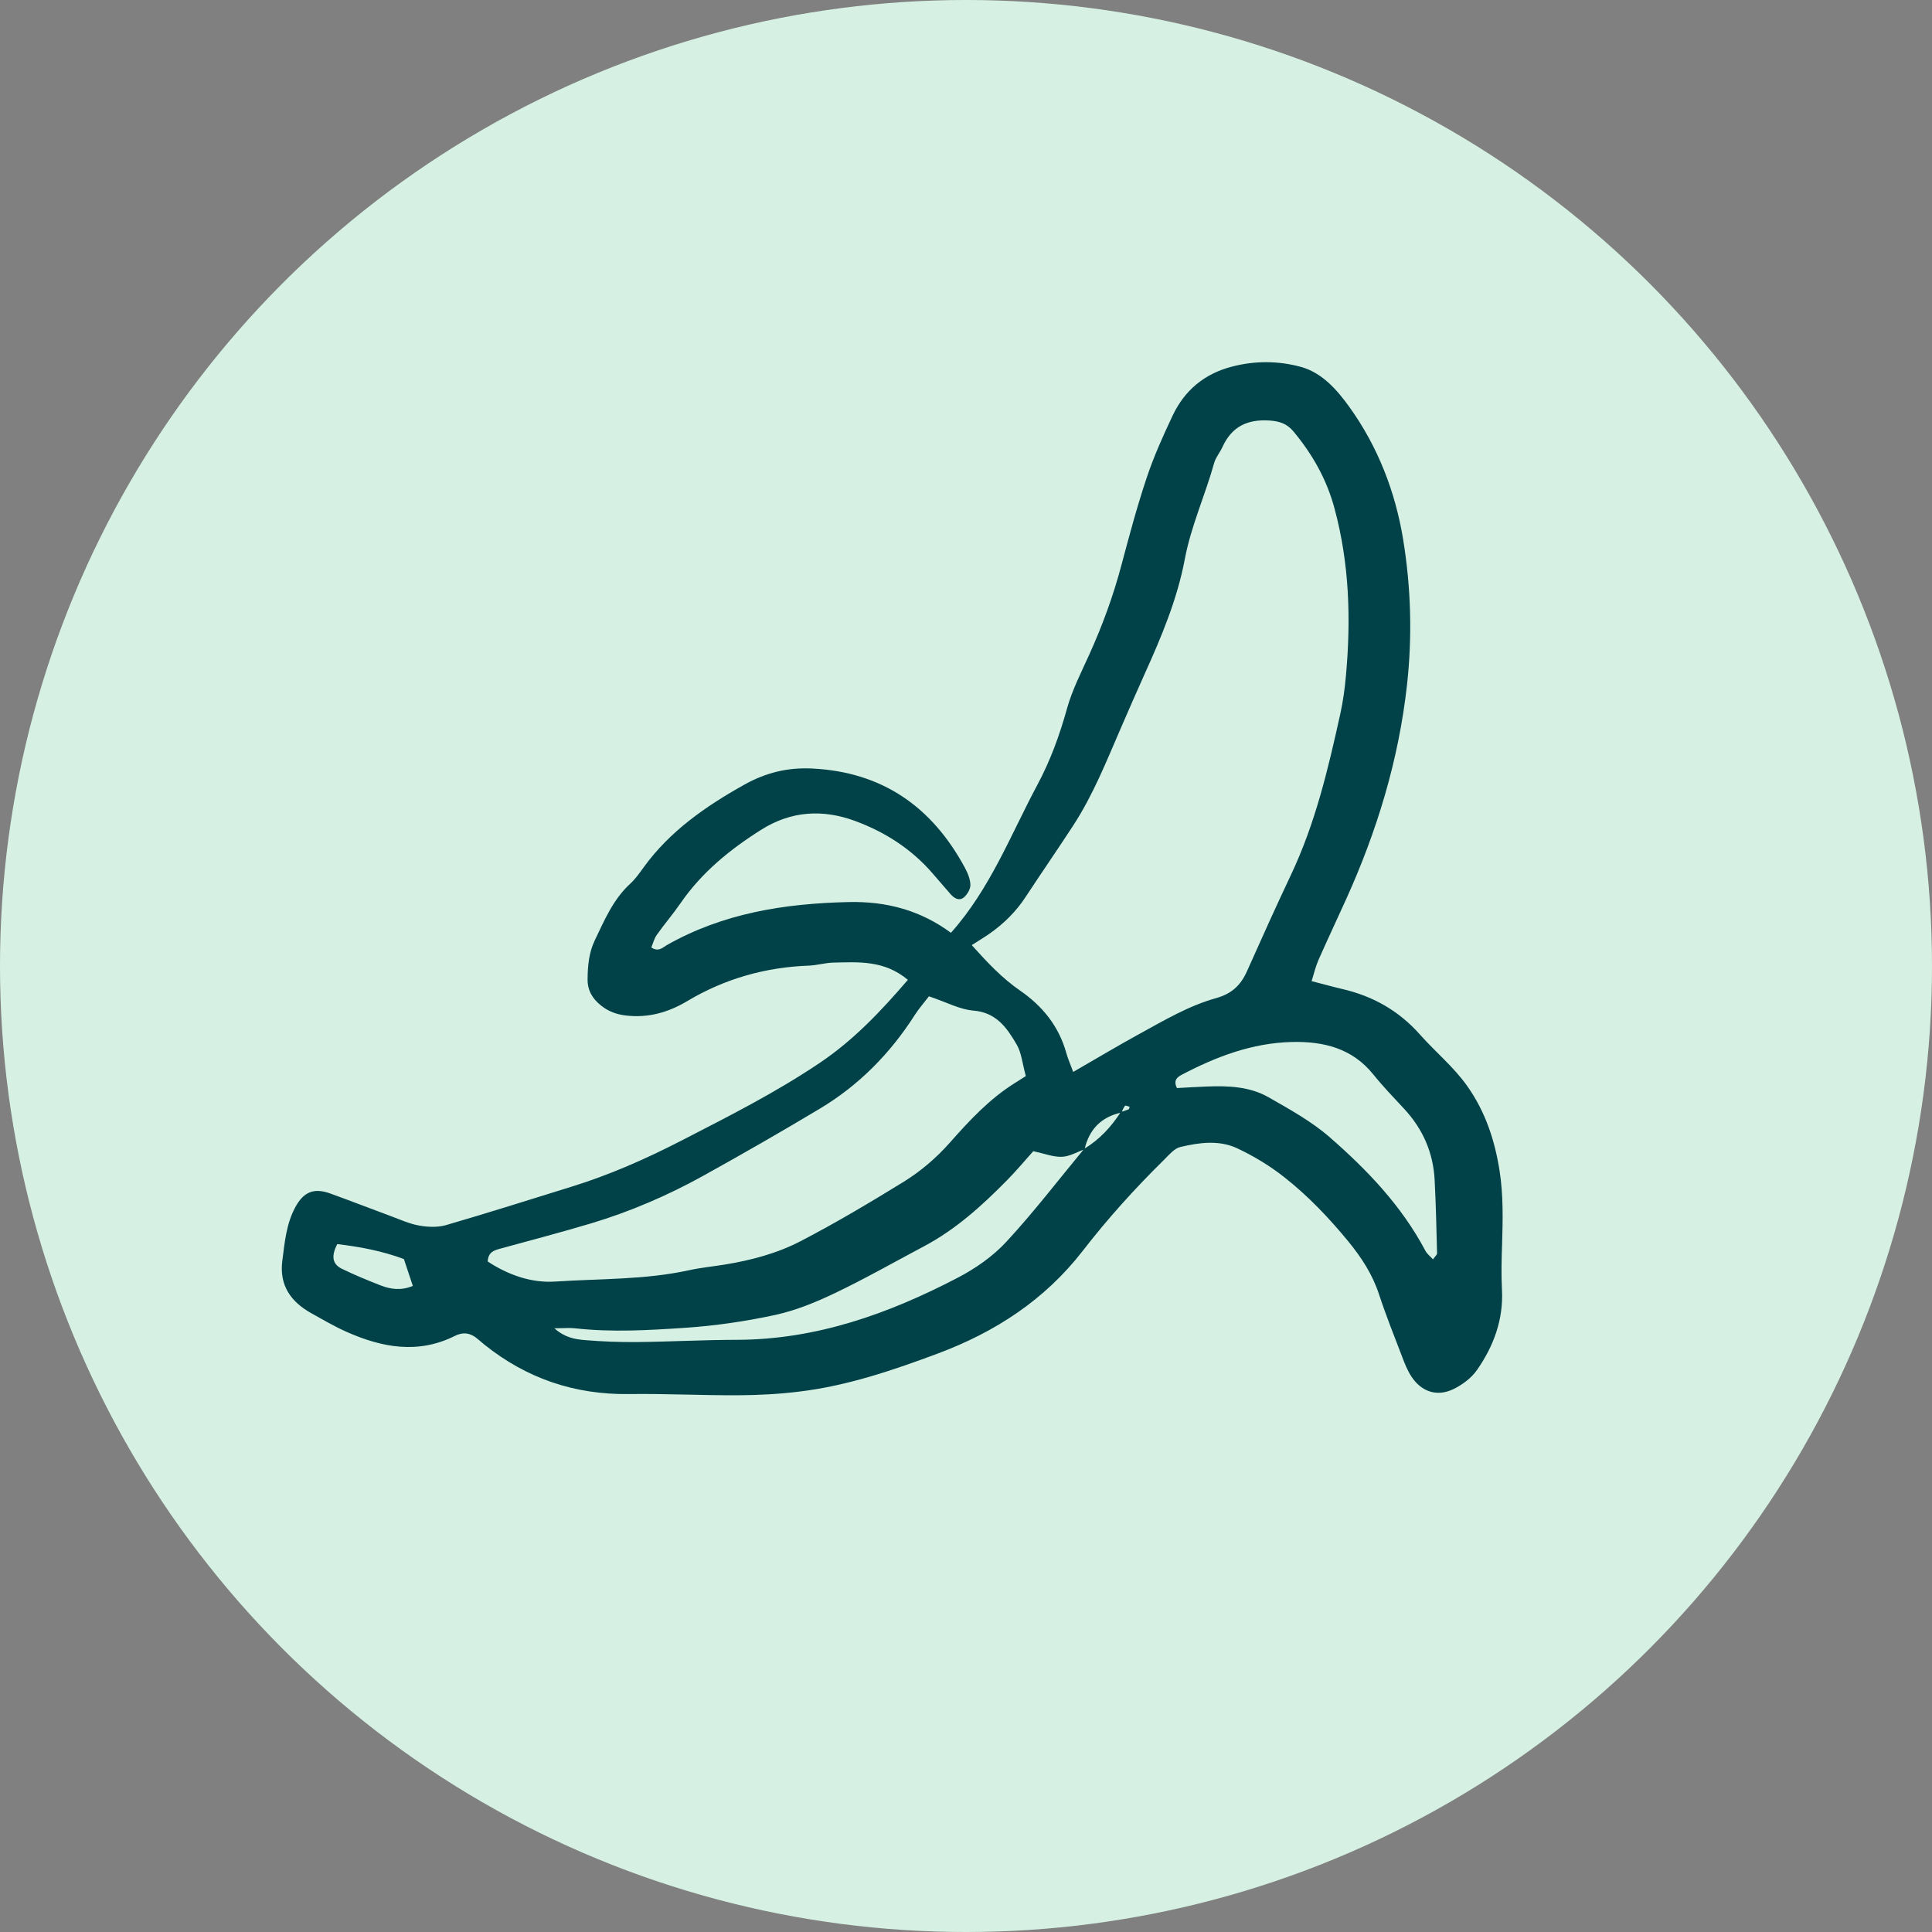
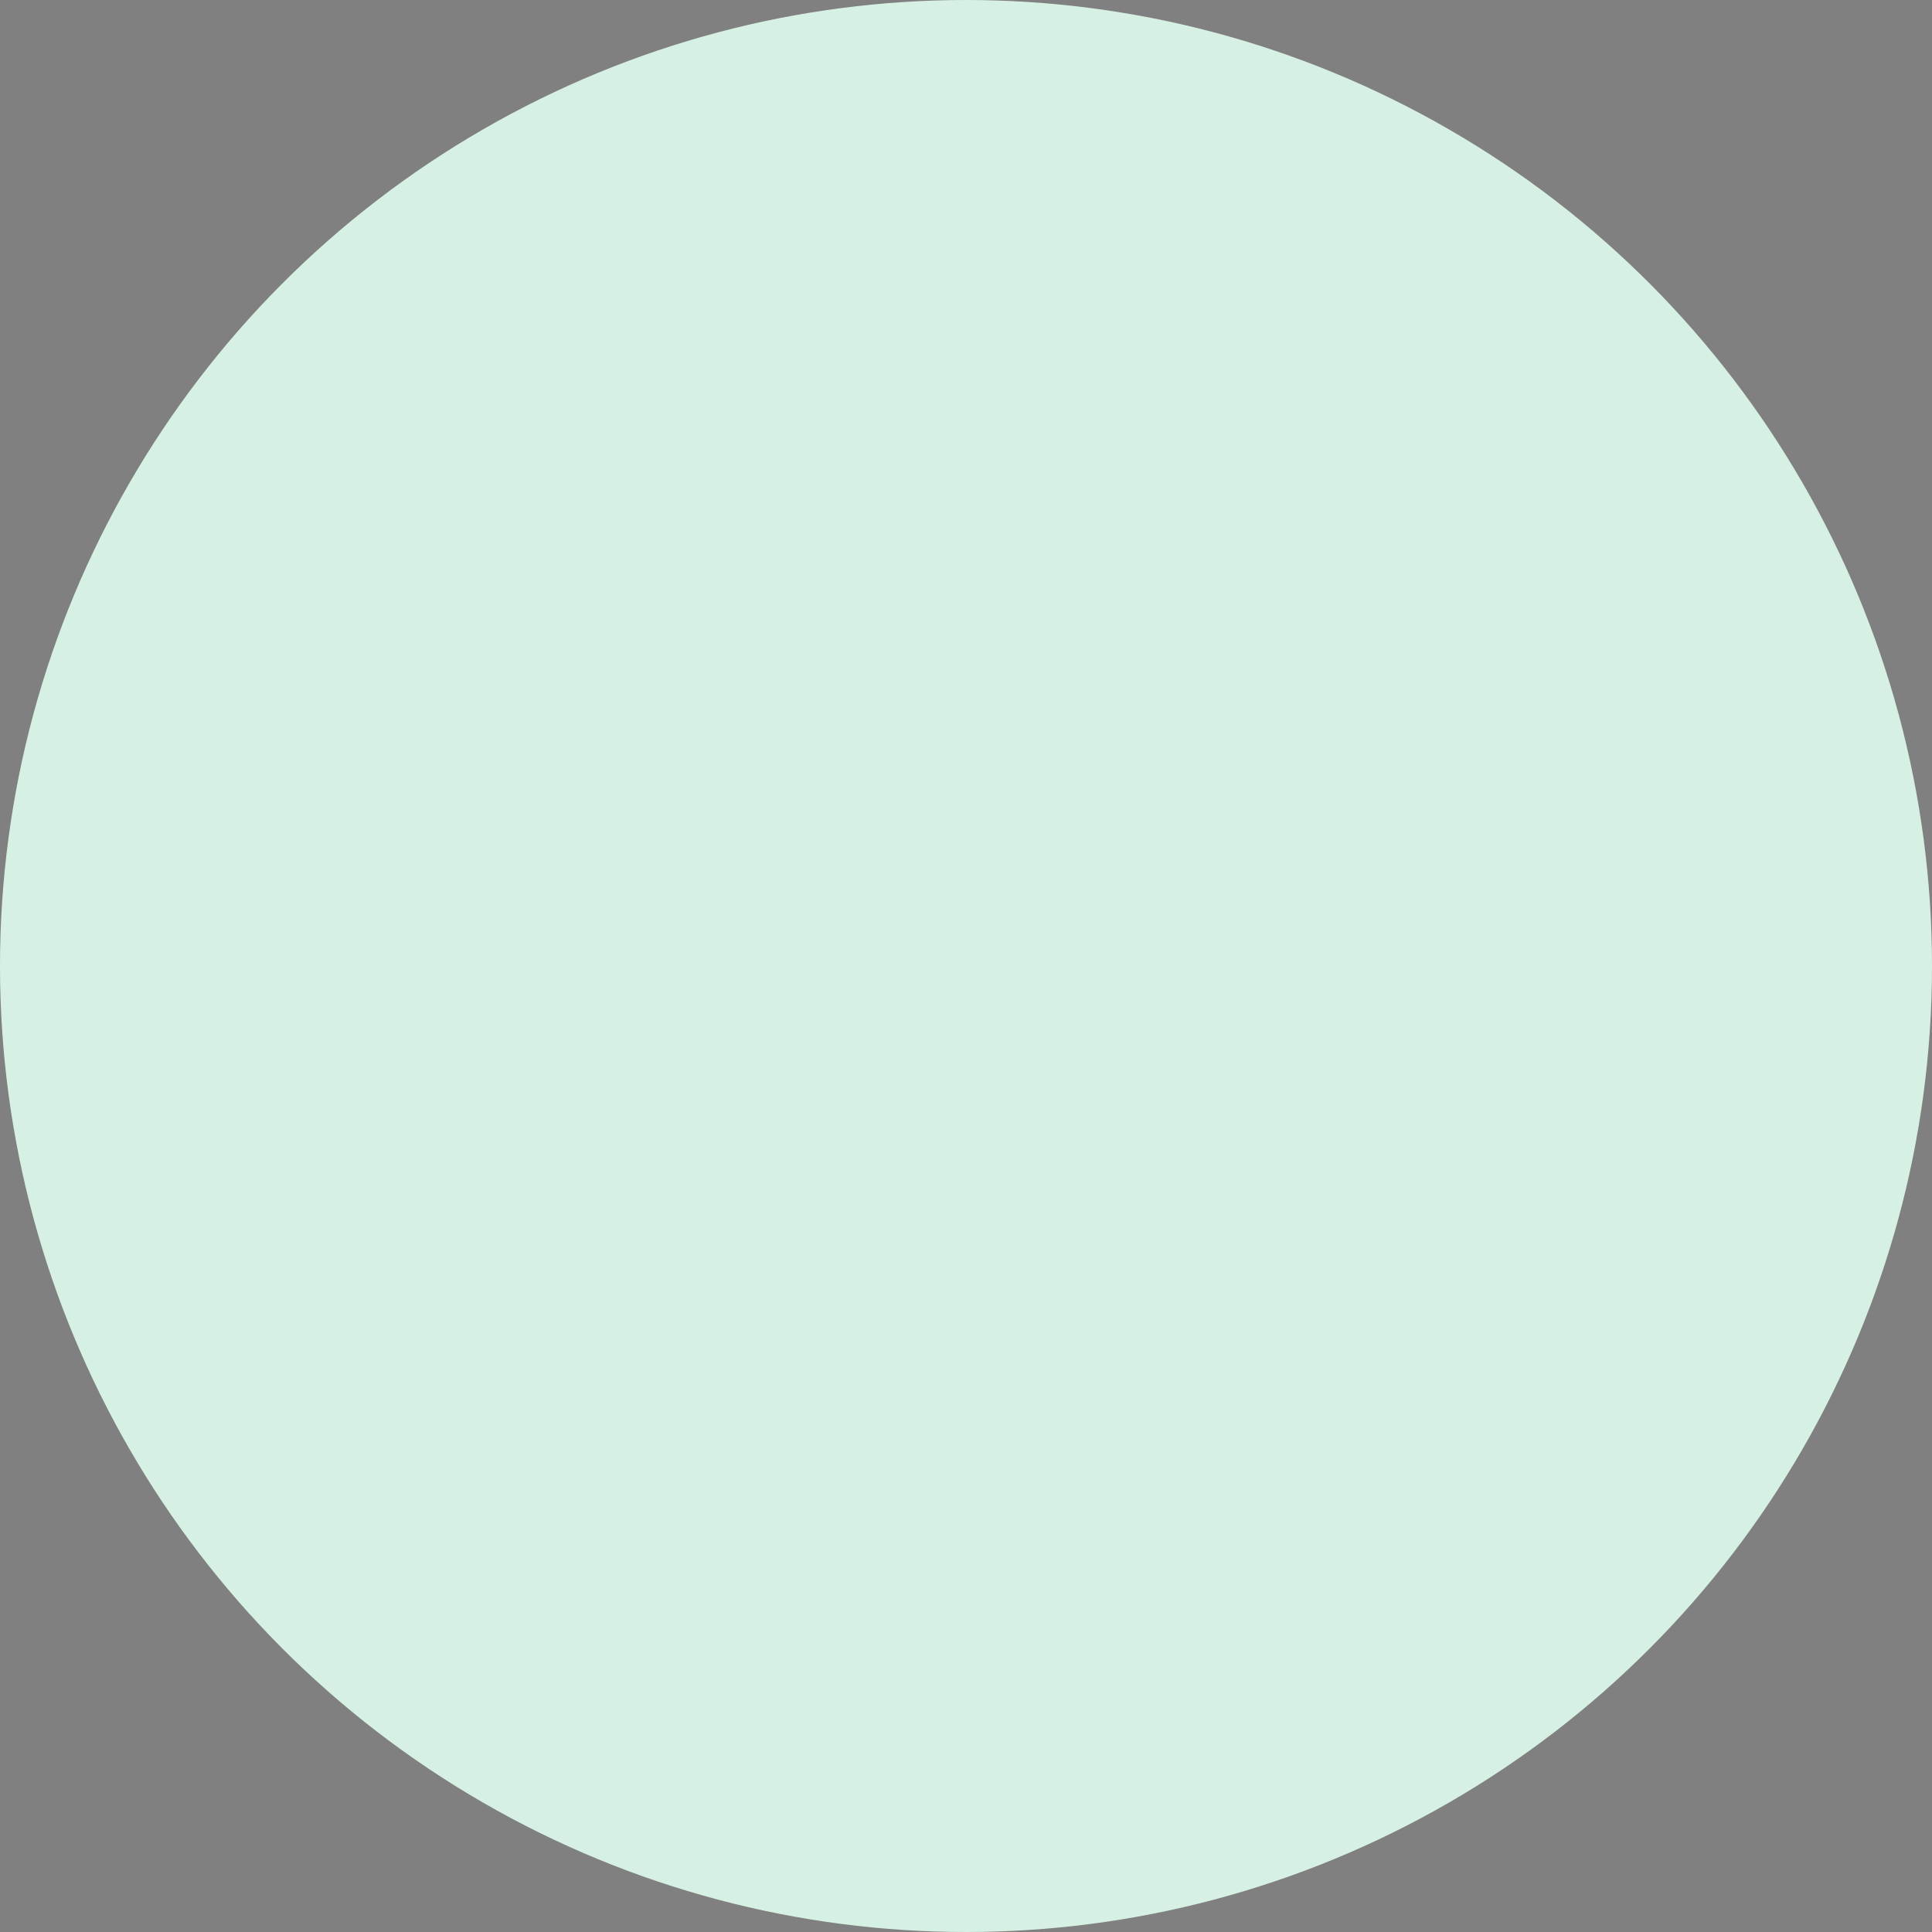
<svg xmlns="http://www.w3.org/2000/svg" width="144" height="144" viewBox="0 0 144 144" fill="none">
  <rect x="0" y="0" width="144" height="144" fill="#808080" stroke="none" />
  <g clip-path="url(#clip0_9085_21291)">
    <circle cx="72" cy="72" r="72" fill="#D6F1E4" />
    <g clip-path="url(#clip1_9085_21291)">
-       <path d="M67.668 73.032C65.907 71.557 63.989 71.705 62.104 71.748C61.501 71.762 60.903 71.947 60.3 71.971C57.049 72.09 54.02 72.946 51.224 74.616C49.819 75.457 48.319 75.885 46.657 75.691C45.955 75.61 45.338 75.386 44.787 74.939C44.161 74.435 43.786 73.821 43.795 72.989C43.805 71.99 43.89 71.01 44.327 70.097C45.048 68.594 45.694 67.043 46.966 65.873C47.355 65.517 47.669 65.074 47.977 64.642C49.942 61.931 52.61 60.09 55.482 58.482C57.053 57.602 58.691 57.193 60.495 57.279C65.755 57.526 69.467 60.128 71.921 64.684C72.13 65.074 72.32 65.531 72.329 65.964C72.329 66.278 72.092 66.677 71.836 66.891C71.494 67.172 71.124 66.958 70.853 66.649C70.402 66.135 69.956 65.617 69.51 65.098C67.934 63.272 65.945 62.002 63.718 61.184C61.331 60.309 58.981 60.428 56.735 61.845C54.4 63.319 52.306 65.022 50.726 67.315C50.166 68.128 49.52 68.879 48.95 69.683C48.756 69.959 48.67 70.321 48.547 70.62C49.097 70.977 49.392 70.62 49.681 70.454C53.892 68.061 58.468 67.343 63.239 67.234C66.092 67.167 68.617 67.857 70.877 69.526C73.806 66.24 75.325 62.23 77.318 58.501C78.287 56.694 78.985 54.777 79.535 52.789C79.92 51.41 80.594 50.106 81.187 48.789C82.16 46.639 82.967 44.441 83.575 42.158C84.159 39.961 84.747 37.759 85.469 35.604C85.996 34.025 86.684 32.494 87.396 30.986C88.284 29.102 89.755 27.87 91.792 27.333C93.525 26.876 95.286 26.886 96.966 27.347C98.547 27.785 99.653 29.05 100.588 30.353C102.705 33.302 104.001 36.665 104.58 40.194C105.169 43.785 105.273 47.447 104.865 51.096C104.243 56.656 102.634 61.935 100.337 67.015C99.648 68.537 98.936 70.045 98.262 71.572C98.058 72.038 97.944 72.547 97.759 73.127C98.594 73.341 99.321 73.545 100.052 73.717C102.335 74.245 104.267 75.338 105.834 77.108C106.987 78.411 108.345 79.51 109.365 80.956C110.718 82.873 111.416 84.999 111.772 87.277C112.052 89.084 112.014 90.901 111.957 92.718C111.919 93.855 111.886 95.001 111.948 96.138C112.062 98.369 111.321 100.338 110.087 102.112C109.674 102.706 109.009 103.201 108.354 103.524C107.125 104.133 105.948 103.748 105.193 102.592C104.908 102.155 104.704 101.65 104.519 101.156C103.921 99.596 103.299 98.04 102.777 96.452C102.292 94.977 101.471 93.722 100.503 92.537C99.055 90.773 97.484 89.122 95.694 87.719C94.631 86.882 93.439 86.164 92.215 85.588C90.866 84.956 89.385 85.156 87.98 85.489C87.52 85.598 87.126 86.083 86.751 86.454C84.586 88.585 82.554 90.835 80.694 93.241C77.864 96.889 74.176 99.287 69.885 100.889C66.533 102.14 63.158 103.287 59.593 103.719C58.093 103.905 56.574 103.986 55.06 103.995C52.33 104.01 49.596 103.867 46.866 103.905C42.831 103.957 39.257 102.744 36.114 100.228C35.939 100.086 35.763 99.938 35.592 99.791C35.08 99.348 34.529 99.258 33.912 99.567C31.154 100.951 28.457 100.438 25.809 99.258C24.912 98.859 24.052 98.354 23.193 97.874C21.674 97.023 20.805 95.8 21.043 93.964C21.218 92.609 21.337 91.234 21.997 90.002C22.623 88.827 23.397 88.513 24.631 88.961C26.127 89.503 27.608 90.078 29.098 90.63C29.81 90.892 30.513 91.22 31.253 91.348C31.899 91.462 32.63 91.491 33.252 91.31C36.38 90.402 39.489 89.412 42.604 88.447C45.438 87.572 48.148 86.373 50.773 85.022C54.276 83.22 57.794 81.446 61.088 79.229C63.585 77.55 65.603 75.438 67.672 73.027L67.668 73.032ZM83.57 82.925C82.075 83.253 81.178 84.18 80.836 85.665C80.271 85.864 79.716 86.202 79.146 86.221C78.505 86.245 77.85 85.983 77.015 85.802C76.388 86.502 75.757 87.258 75.064 87.962C73.198 89.859 71.237 91.638 68.864 92.894C66.661 94.064 64.487 95.301 62.242 96.376C60.818 97.056 59.318 97.674 57.785 98.007C55.572 98.487 53.308 98.816 51.053 98.968C48.338 99.149 45.608 99.31 42.884 99.006C42.442 98.958 41.996 99.001 41.322 99.001C42.086 99.691 42.846 99.819 43.572 99.881C44.854 99.99 46.14 100.038 47.426 100.029C49.923 100.005 52.416 99.867 54.908 99.862C60.823 99.853 66.206 97.931 71.356 95.249C72.685 94.559 73.991 93.655 75.002 92.561C77.048 90.354 78.885 87.948 80.807 85.626C81.947 84.942 82.825 83.99 83.537 82.882C83.732 82.815 83.931 82.763 84.121 82.682C84.164 82.663 84.173 82.559 84.197 82.492C84.078 82.463 83.888 82.378 83.855 82.416C83.736 82.563 83.67 82.754 83.58 82.925H83.57ZM79.991 79.895C81.766 78.873 83.314 77.945 84.895 77.079C86.755 76.061 88.593 74.963 90.648 74.392C91.797 74.073 92.475 73.436 92.936 72.404C94.018 69.983 95.105 67.562 96.24 65.165C98.034 61.364 98.993 57.312 99.89 53.241C100.104 52.28 100.237 51.3 100.322 50.32C100.697 46.139 100.574 41.997 99.468 37.901C98.884 35.723 97.821 33.854 96.397 32.146C95.917 31.571 95.343 31.39 94.612 31.343C92.998 31.238 91.811 31.785 91.123 33.302C90.938 33.716 90.615 34.082 90.496 34.51C89.827 36.917 88.773 39.2 88.308 41.678C87.743 44.675 86.561 47.481 85.308 50.249C84.714 51.562 84.145 52.884 83.57 54.201C82.483 56.703 81.481 59.248 79.981 61.545C78.823 63.324 77.613 65.07 76.45 66.844C75.733 67.942 74.822 68.841 73.758 69.588C73.355 69.869 72.932 70.121 72.429 70.444C73.616 71.766 74.698 72.913 76.022 73.826C77.693 74.977 78.918 76.48 79.474 78.478C79.592 78.906 79.777 79.315 79.986 79.886L79.991 79.895ZM69.234 74.264C68.892 74.715 68.494 75.162 68.176 75.662C66.343 78.53 64.013 80.894 61.098 82.639C58.235 84.352 55.34 86.016 52.42 87.634C49.762 89.108 46.971 90.307 44.061 91.182C41.811 91.857 39.537 92.447 37.277 93.07C36.836 93.194 36.399 93.303 36.347 94.021C37.847 95.011 39.589 95.638 41.374 95.52C44.697 95.301 48.058 95.396 51.343 94.678C52.23 94.483 53.142 94.397 54.039 94.25C55.995 93.931 57.927 93.417 59.674 92.509C62.294 91.148 64.843 89.631 67.359 88.081C68.636 87.291 69.785 86.307 70.805 85.156C72.258 83.51 73.763 81.893 75.657 80.713C75.913 80.551 76.17 80.39 76.459 80.204C76.203 79.277 76.141 78.482 75.78 77.859C75.059 76.623 74.271 75.462 72.552 75.324C71.537 75.243 70.554 74.701 69.239 74.259L69.234 74.264ZM106.811 93.86C106.963 93.636 107.115 93.522 107.111 93.412C107.063 91.596 107.025 89.774 106.93 87.957C106.826 85.907 106.047 84.138 104.647 82.635C103.873 81.802 103.08 80.98 102.368 80.095C100.788 78.121 98.632 77.607 96.278 77.664C93.335 77.736 90.653 78.754 88.085 80.104C87.757 80.276 87.43 80.513 87.724 81.098C88.422 81.06 89.167 81.013 89.917 80.984C91.521 80.918 93.14 80.975 94.559 81.788C96.131 82.687 97.754 83.581 99.107 84.761C101.908 87.201 104.476 89.888 106.242 93.227C106.365 93.46 106.598 93.636 106.802 93.86H106.811ZM30.1 93.841C28.434 93.222 26.782 92.923 25.135 92.728C24.717 93.55 24.712 94.192 25.481 94.568C26.421 95.025 27.389 95.424 28.363 95.805C29.122 96.1 29.905 96.209 30.769 95.843C30.527 95.111 30.318 94.483 30.105 93.845L30.1 93.841Z" fill="#014248" />
-     </g>
+       </g>
  </g>
  <defs>
    <clipPath id="clip0_9085_21291">
      <rect width="144" height="144" fill="white" />
    </clipPath>
    <clipPath id="clip1_9085_21291">
-       <rect width="91" height="77" fill="white" transform="translate(21 27)" />
-     </clipPath>
+       </clipPath>
  </defs>
</svg>